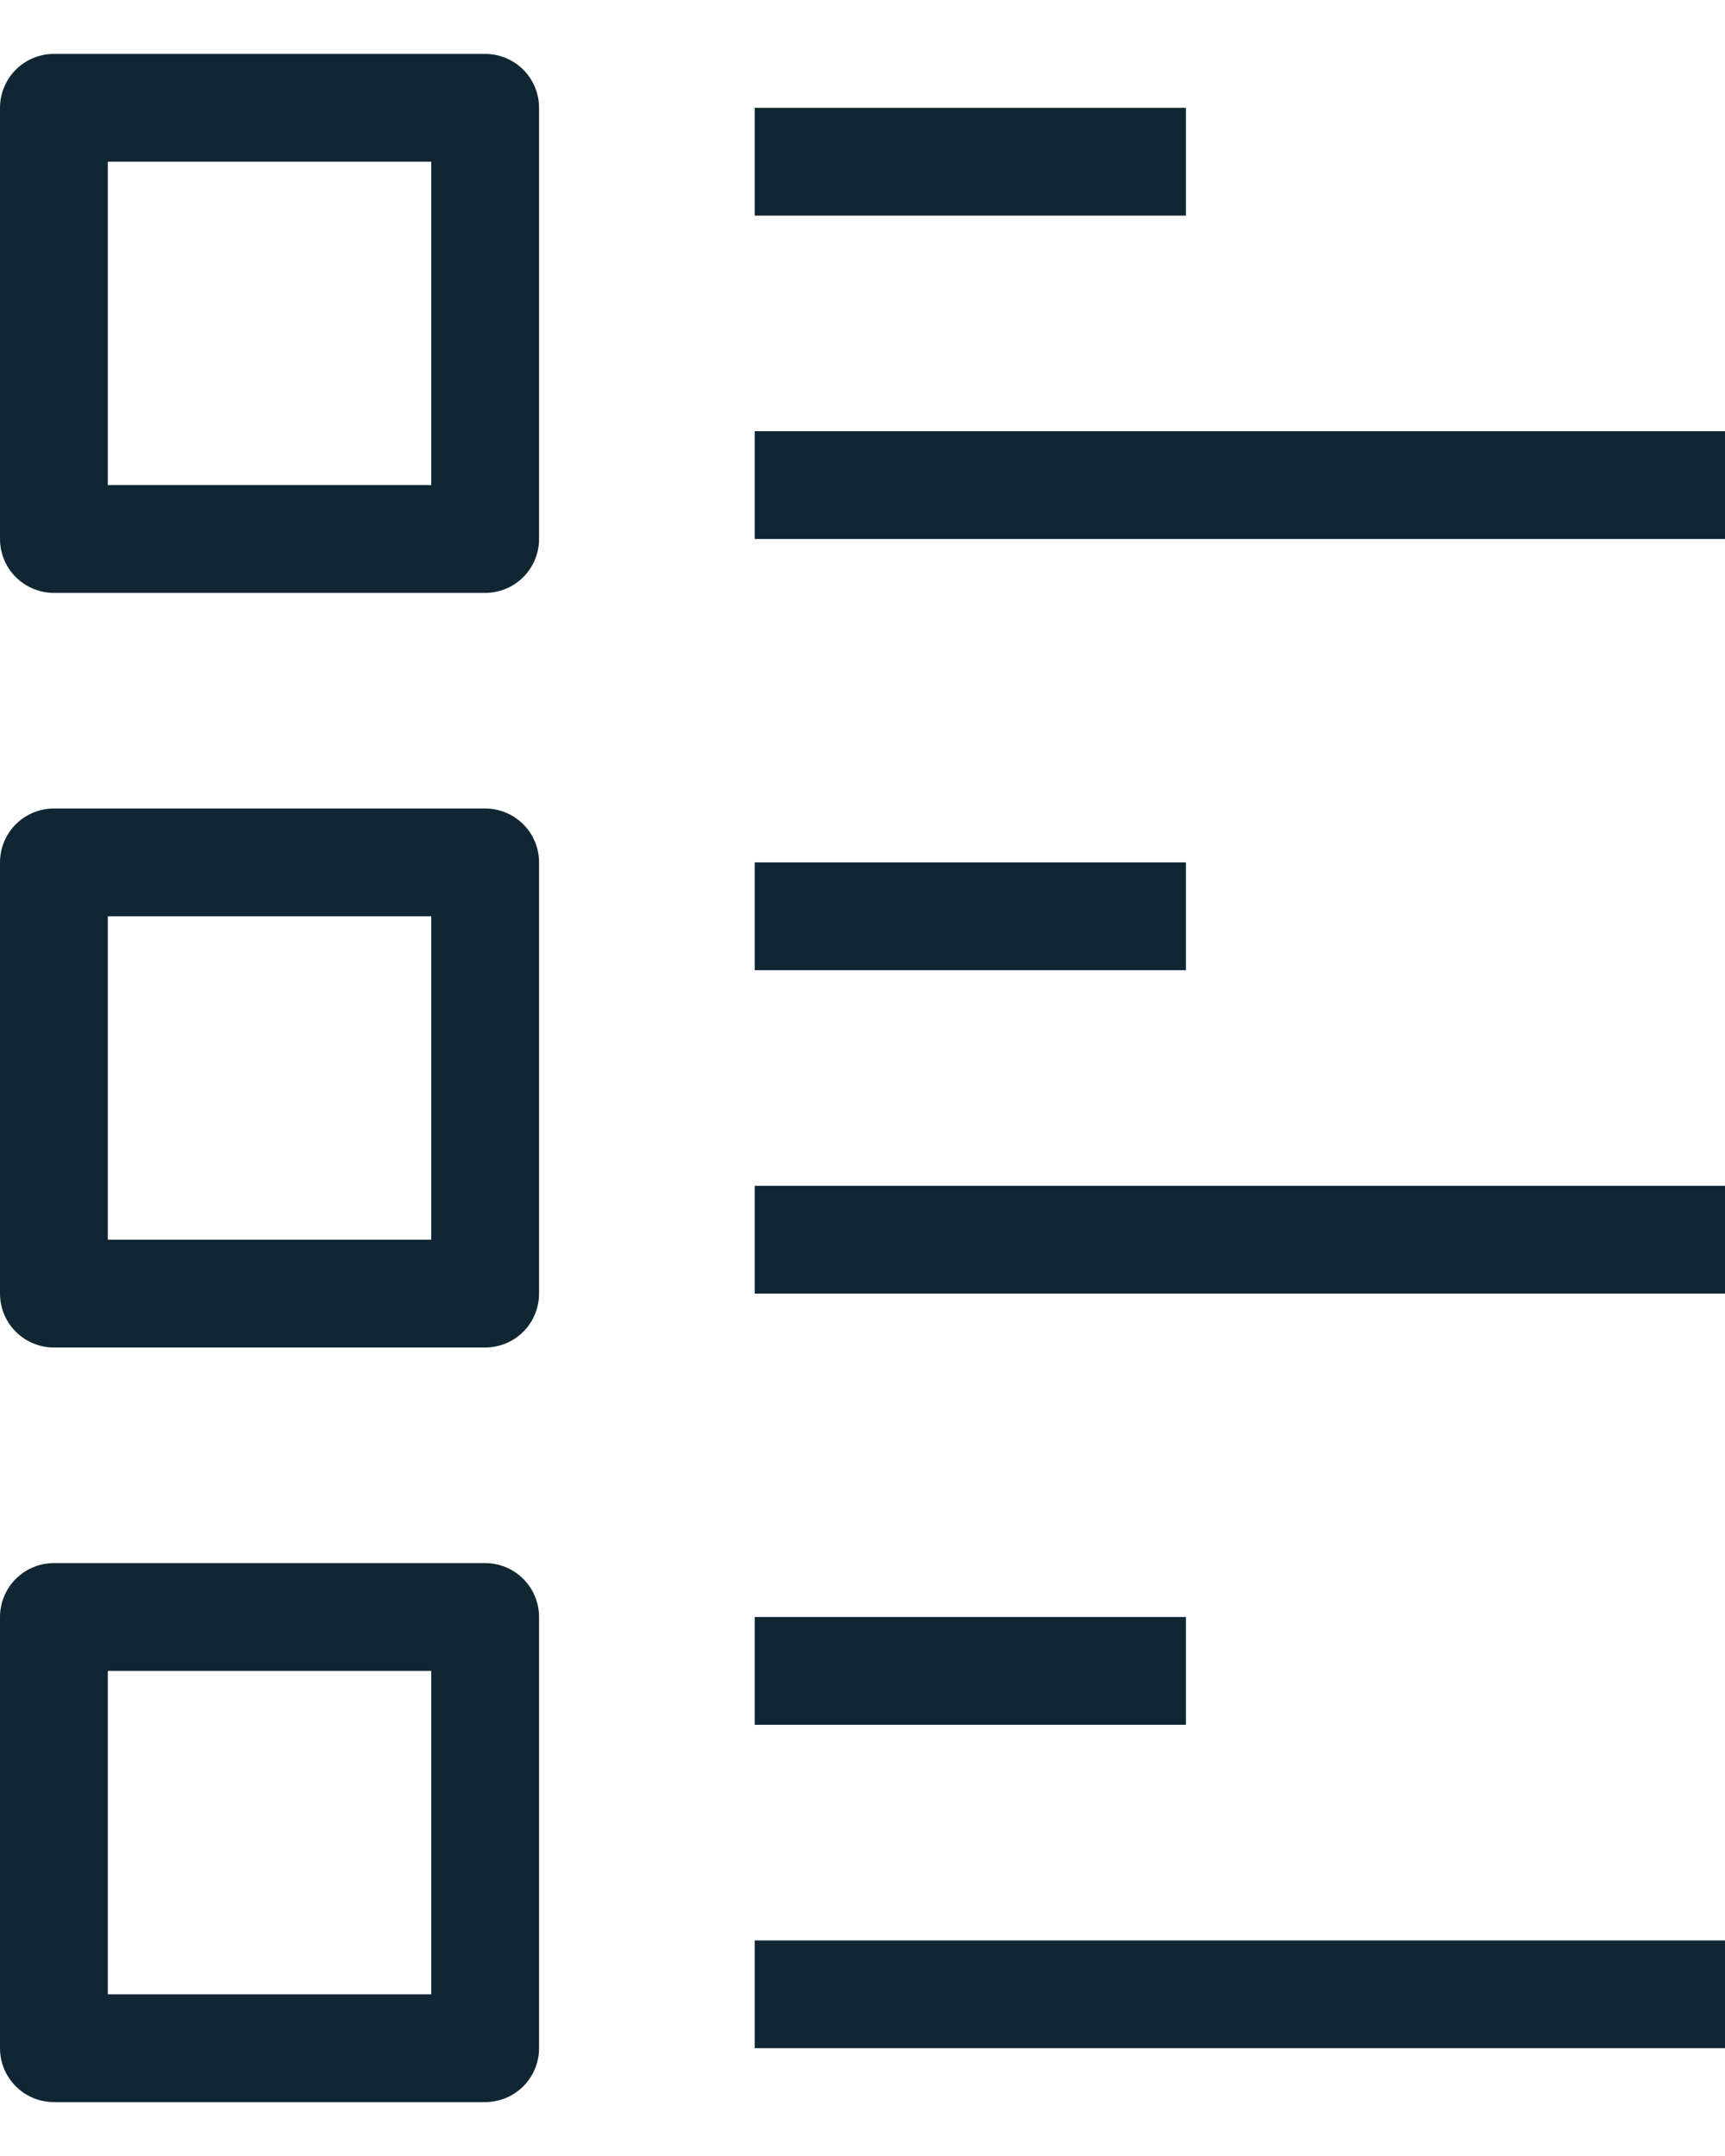
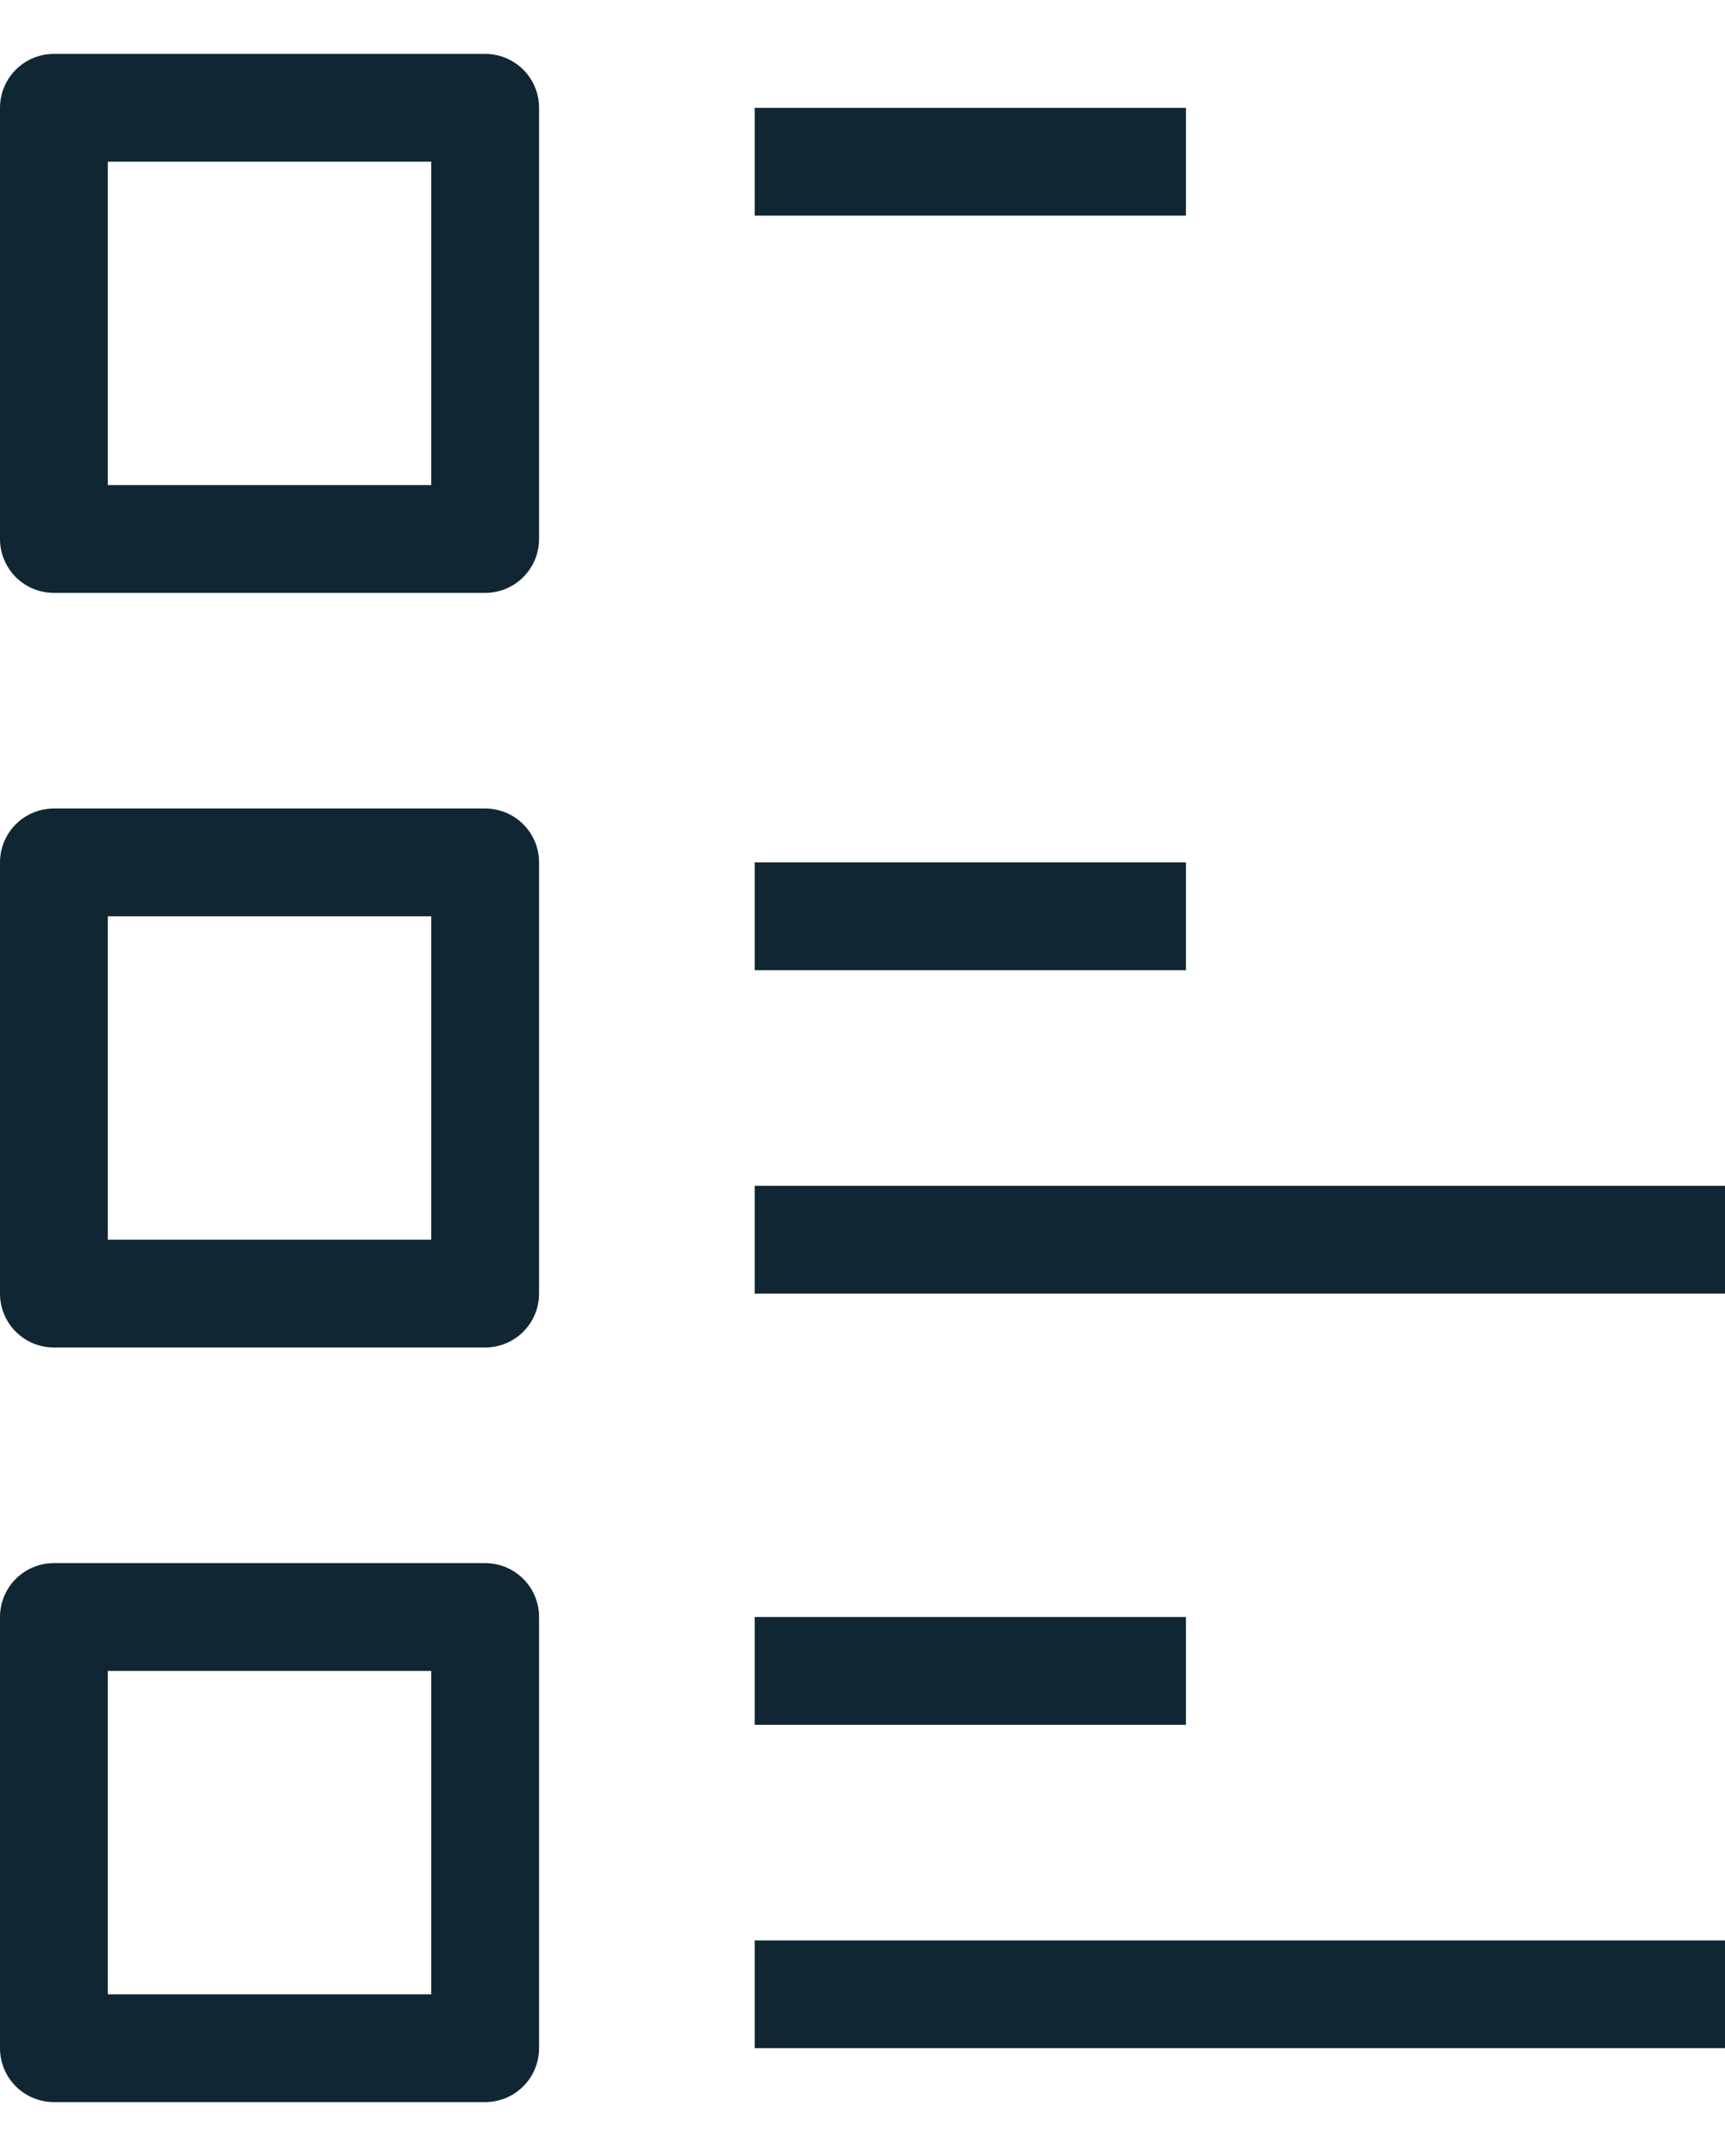
<svg xmlns="http://www.w3.org/2000/svg" width="16" height="20" viewBox="0 0 16 20" fill="none">
  <g id="list">
-     <path id="Rectangle 62" d="M0.5 1H4.5V5H0.5V1Z" stroke="#102733" stroke-linejoin="round" />
+     <path id="Rectangle 62" d="M0.5 1H4.5V5H0.5Z" stroke="#102733" stroke-linejoin="round" />
    <path id="Rectangle 62_2" d="M0.5 8H4.5V12H0.5V8Z" stroke="#102733" stroke-linejoin="round" />
    <path id="Rectangle 62_3" d="M0.5 15H4.5V19H0.5V15Z" stroke="#102733" stroke-linejoin="round" />
    <path id="Vector 162" d="M7 1.5H11" stroke="#102733" stroke-linejoin="round" />
    <path id="Vector 162_2" d="M7 8.5H11" stroke="#102733" stroke-linejoin="round" />
    <path id="Vector 162_3" d="M7 15.5H11" stroke="#102733" stroke-linejoin="round" />
-     <path id="Vector 162_4" d="M7 4.5H16" stroke="#102733" stroke-linejoin="round" />
    <path id="Vector 162_5" d="M7 11.5H16" stroke="#102733" stroke-linejoin="round" />
    <path id="Vector 162_6" d="M7 18.5H16" stroke="#102733" stroke-linejoin="round" />
  </g>
</svg>